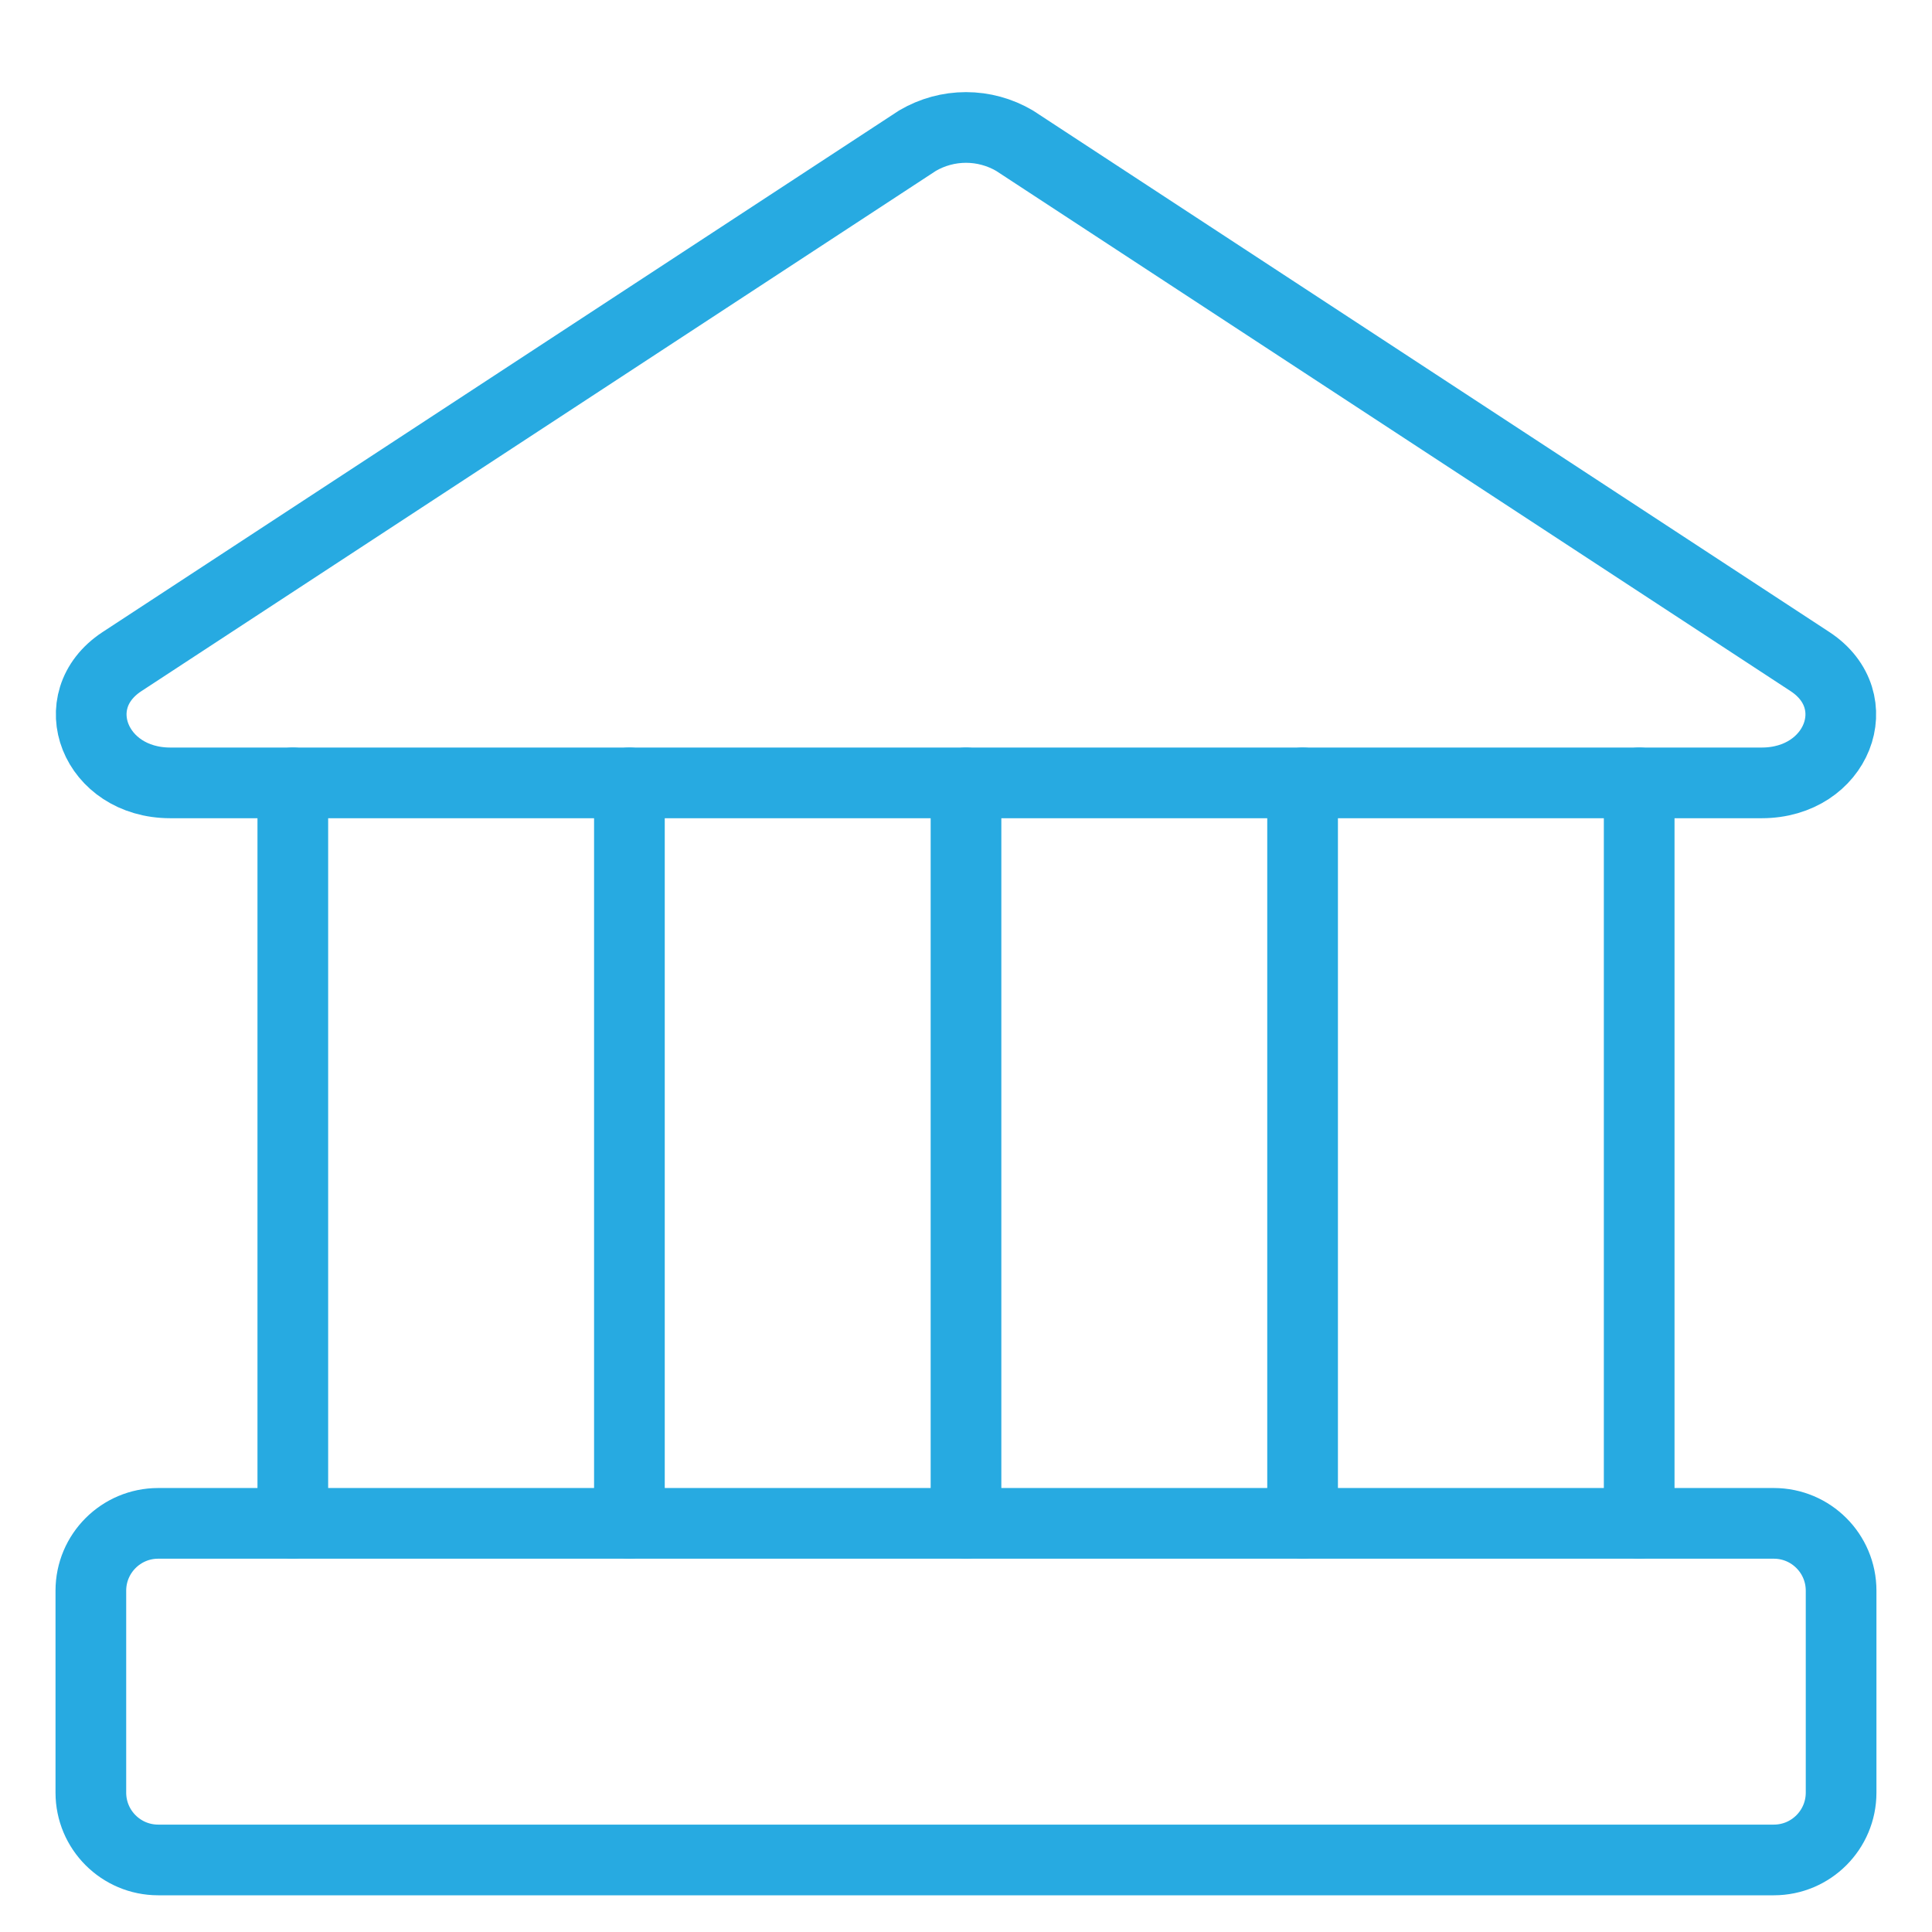
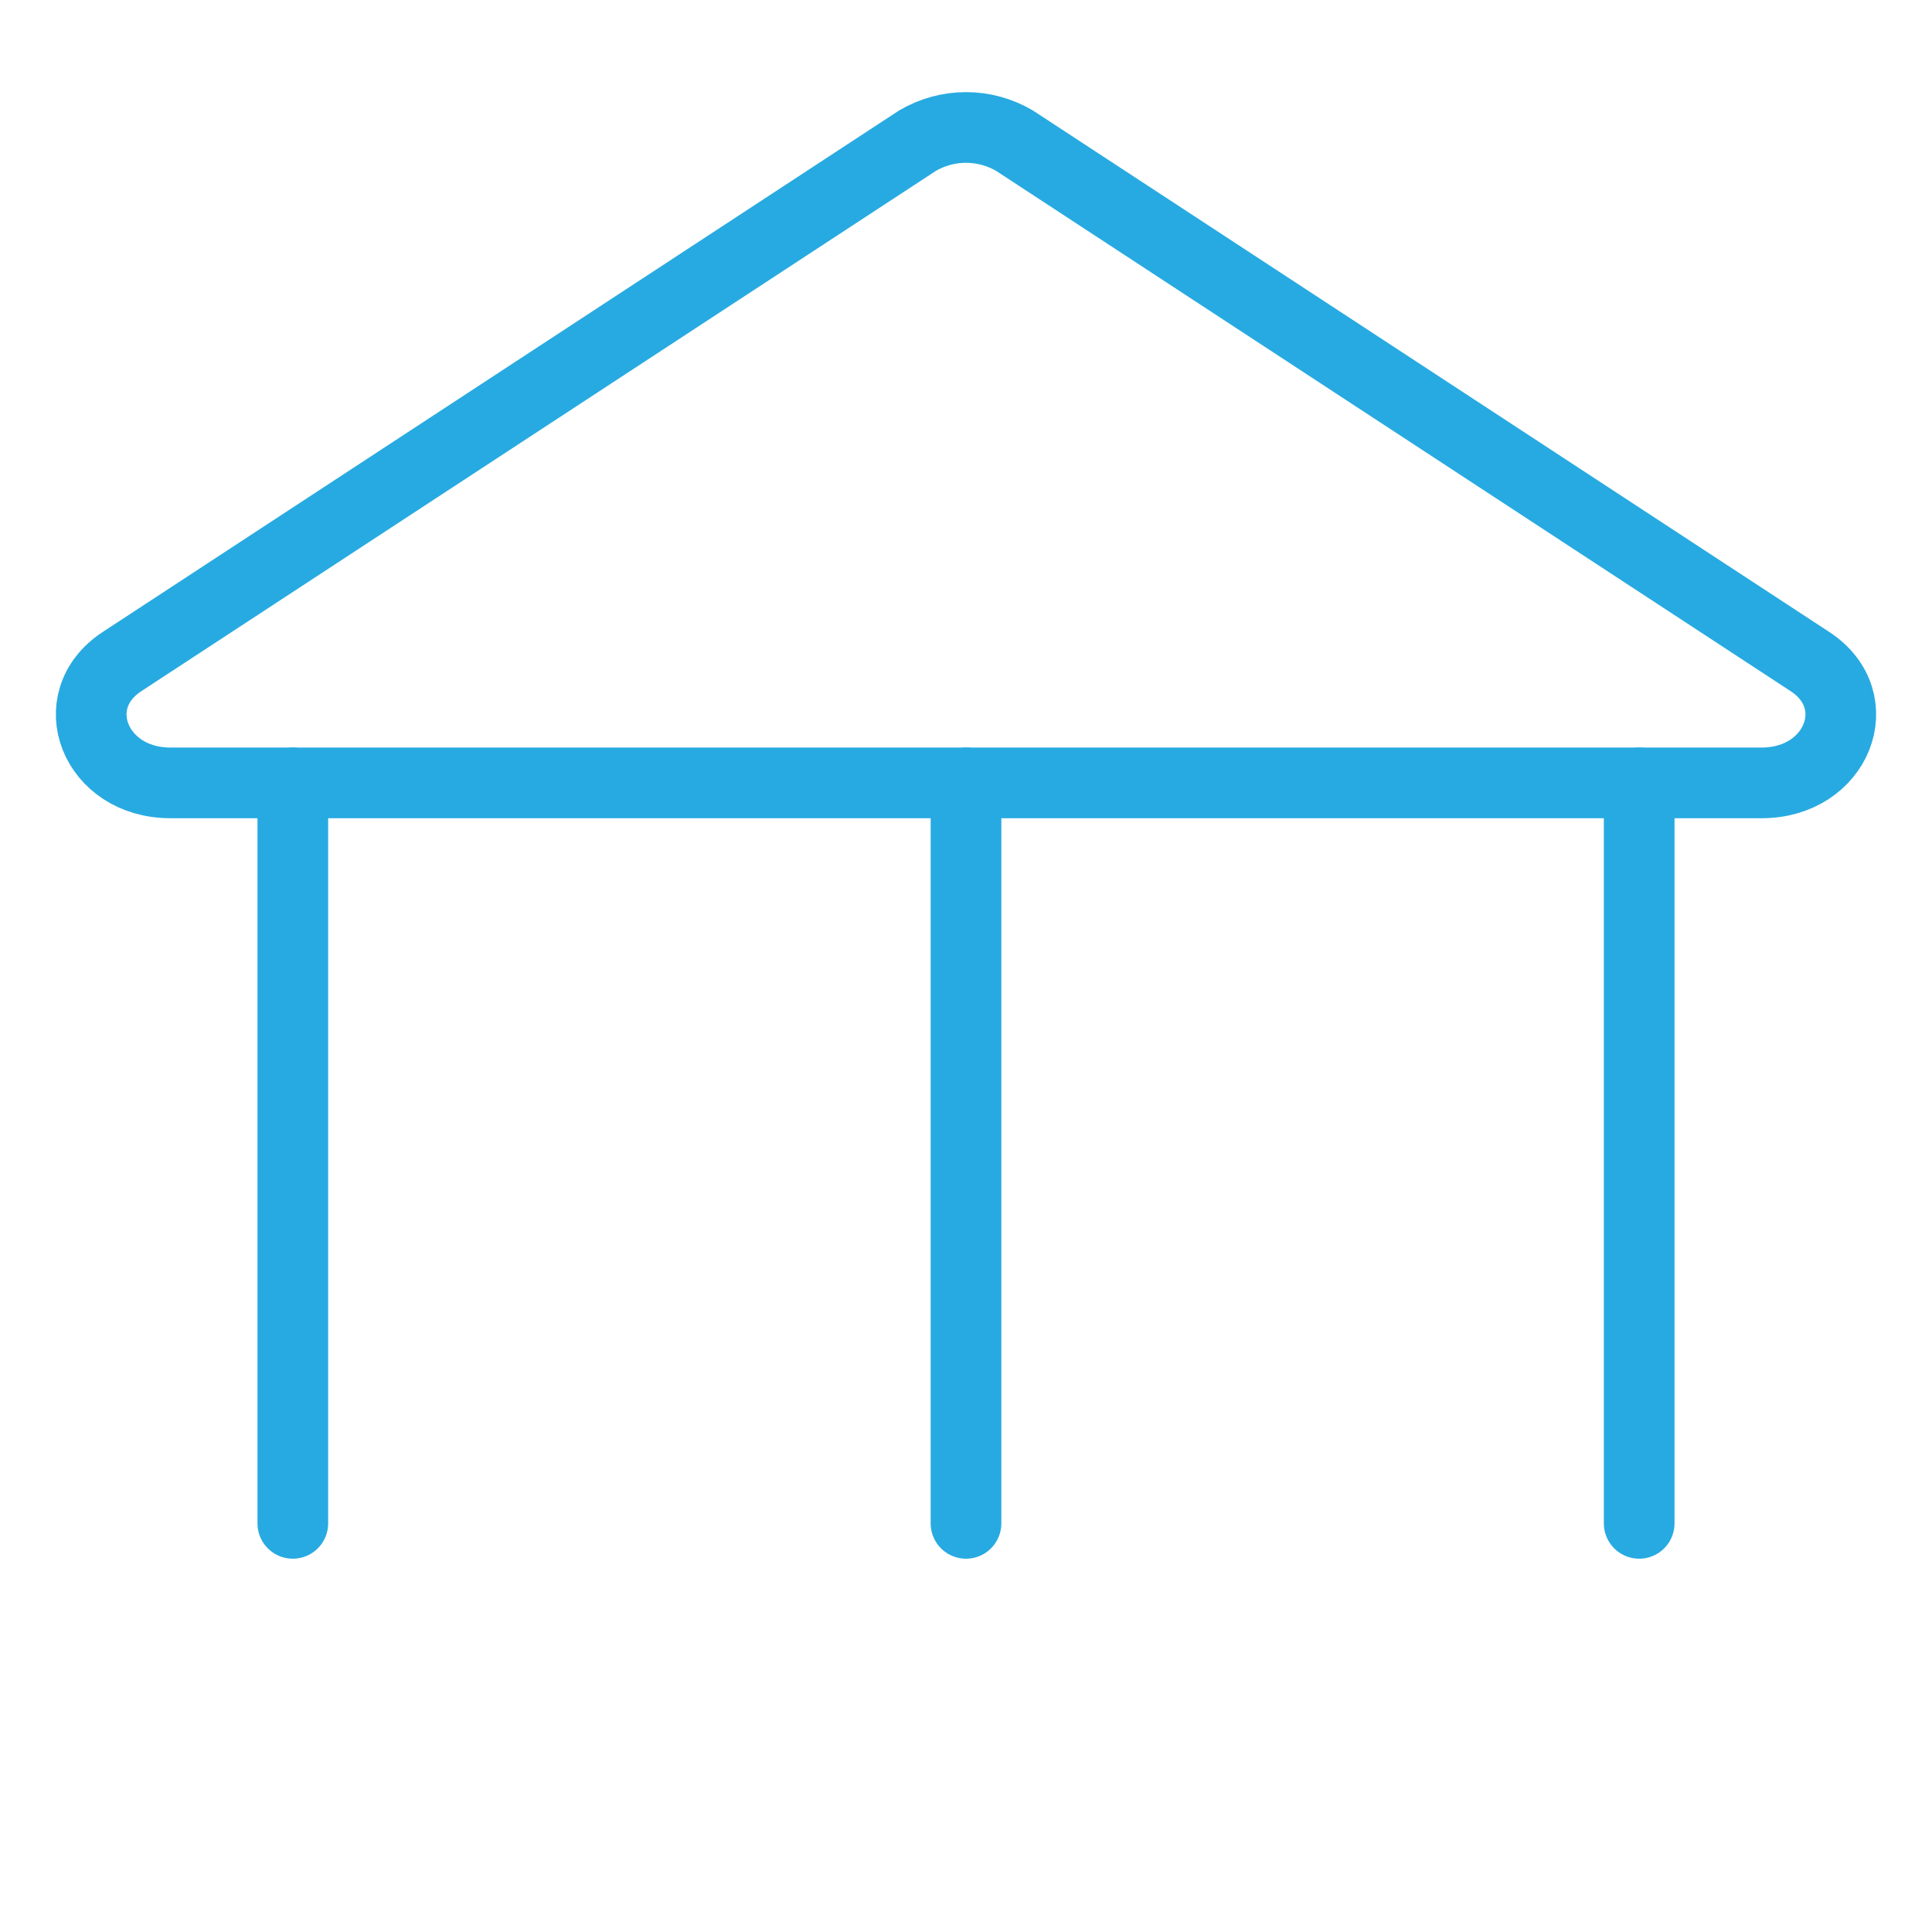
<svg xmlns="http://www.w3.org/2000/svg" width="41" height="41" viewBox="0 0 41 41" fill="none">
  <g clip-path="url(#clip0_133_1424)">
    <path d="M37.386 16.614H3.614C2.014 16.614 1.329 14.871 2.586 14.042L19.471 2.985C19.783 2.802 20.138 2.705 20.5 2.705C20.862 2.705 21.217 2.802 21.529 2.985L38.414 14.042C39.671 14.871 38.986 16.614 37.386 16.614Z" stroke="#27aae1" stroke-width="1.5" stroke-linecap="round" stroke-linejoin="round" />
-     <path d="M37.643 32.328H3.357C2.568 32.328 1.928 32.968 1.928 33.757V38.042C1.928 38.831 2.568 39.471 3.357 39.471H37.643C38.432 39.471 39.071 38.831 39.071 38.042V33.757C39.071 32.968 38.432 32.328 37.643 32.328Z" stroke="#27aae1" stroke-width="1.5" stroke-linecap="round" stroke-linejoin="round" />
    <path d="M6.214 16.614V32.328" stroke="#27aae1" stroke-width="1.5" stroke-linecap="round" stroke-linejoin="round" />
-     <path d="M13.357 16.614V32.328" stroke="#27aae1" stroke-width="1.5" stroke-linecap="round" stroke-linejoin="round" />
    <path d="M20.5 16.614V32.328" stroke="#27aae1" stroke-width="1.5" stroke-linecap="round" stroke-linejoin="round" />
-     <path d="M27.643 16.614V32.328" stroke="#27aae1" stroke-width="1.5" stroke-linecap="round" stroke-linejoin="round" />
    <path d="M34.786 16.614V32.328" stroke="#27aae1" stroke-width="1.5" stroke-linecap="round" stroke-linejoin="round" />
  </g>
  <defs>
    <clipPath id="clip0_133_1424">
      <rect width="40" height="40" fill="white" transform="translate(0.5 0.899)" />
    </clipPath>
  </defs>
</svg>